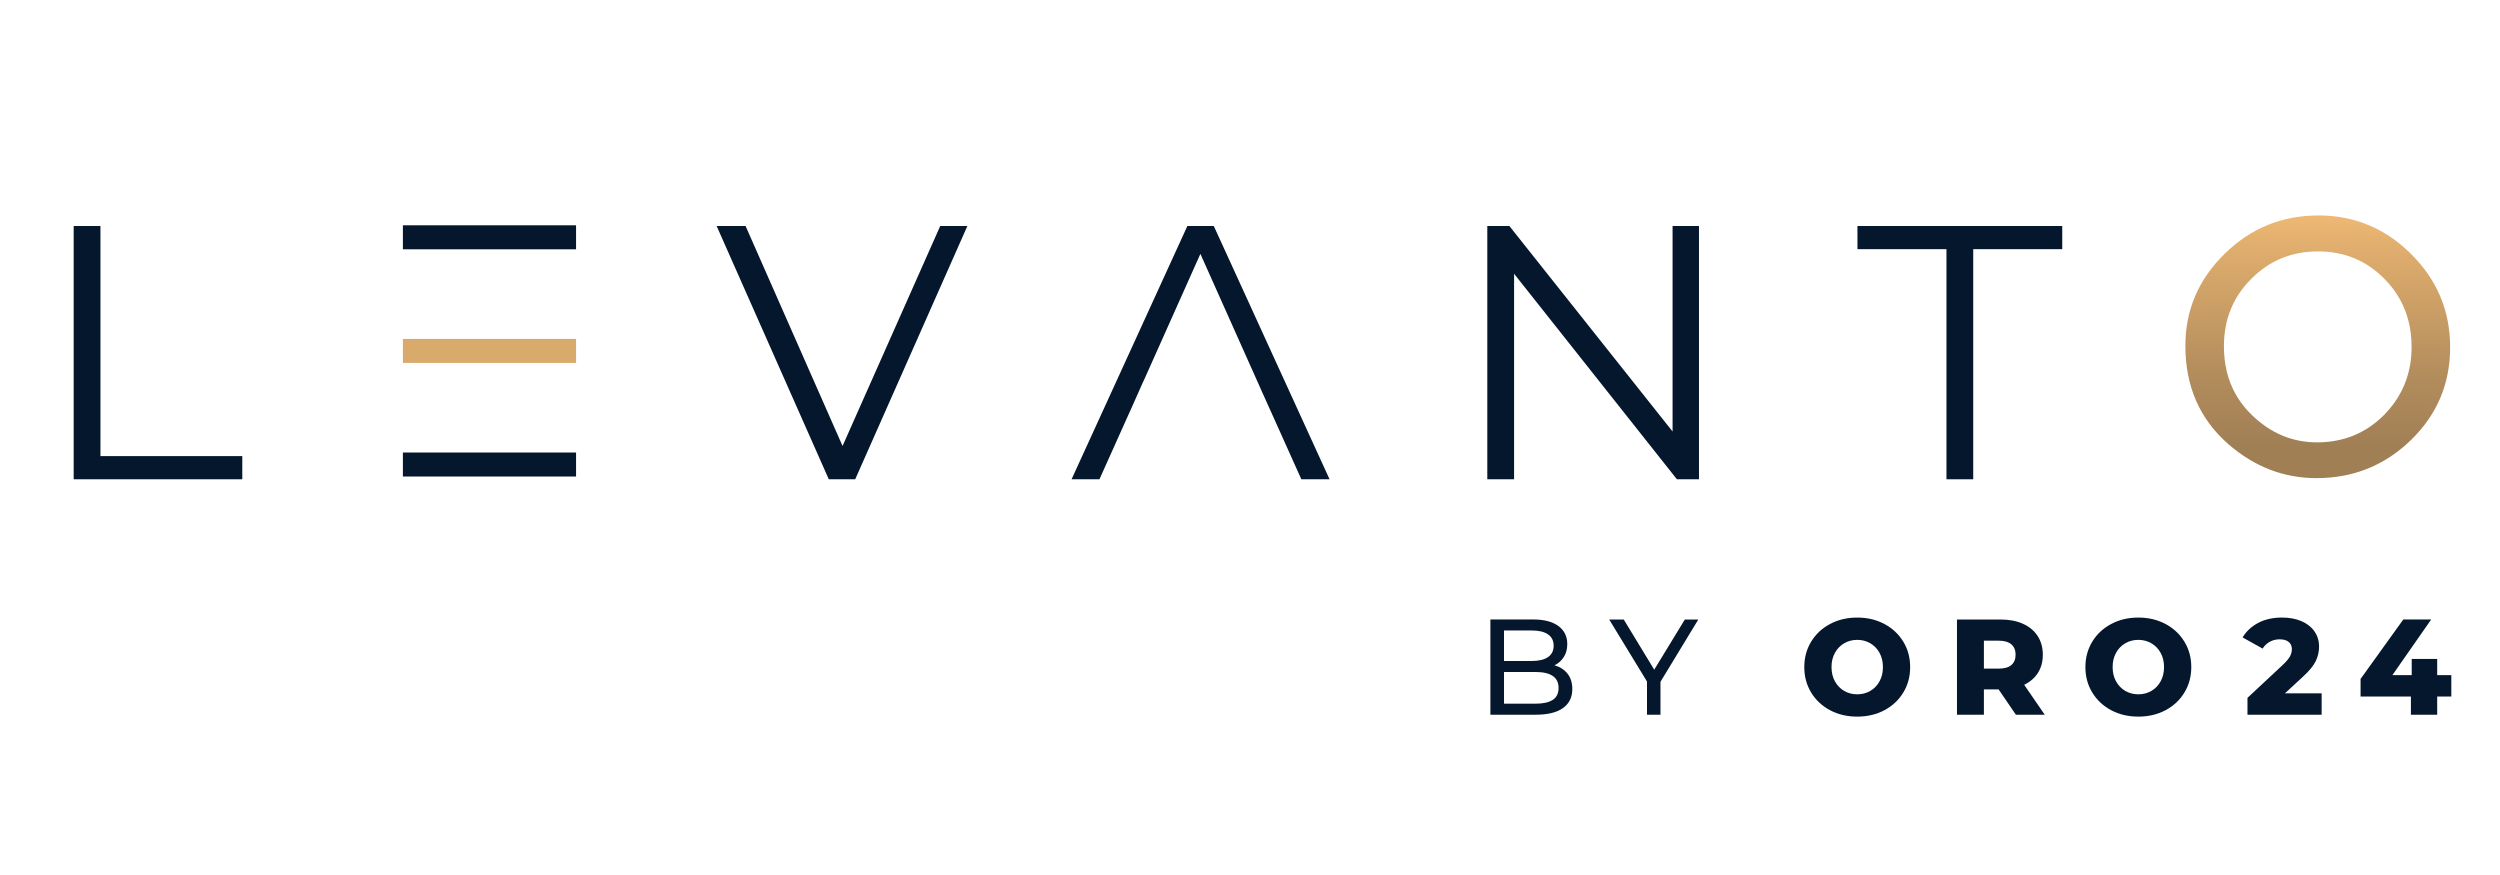
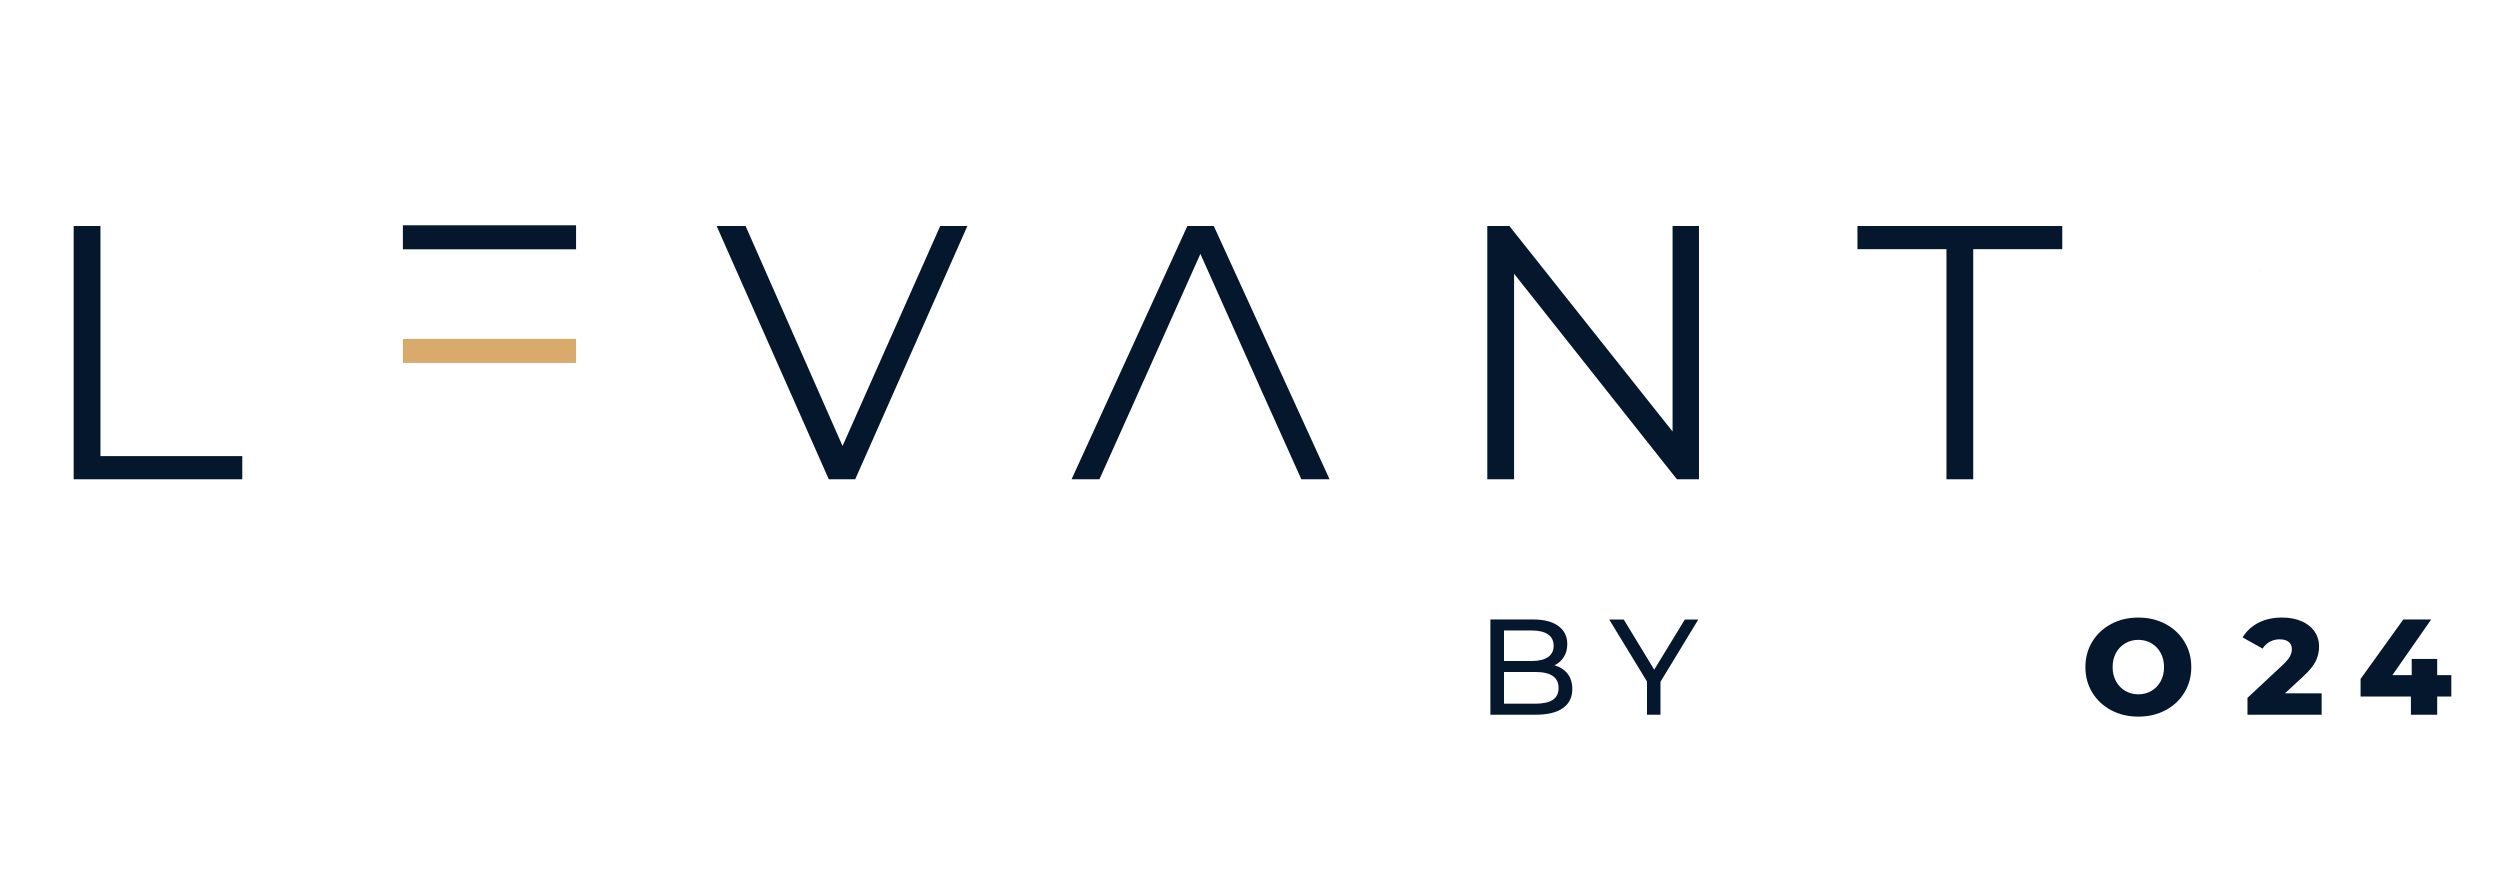
<svg xmlns="http://www.w3.org/2000/svg" xmlns:xlink="http://www.w3.org/1999/xlink" version="1.1" id="Layer_1" x="0px" y="0px" width="200px" height="70px" viewBox="0 0 200 70" enable-background="new 0 0 200 70" xml:space="preserve">
  <path fill="#05172D" d="M125.404,53.896c0.253,0.322,0.381,0.731,0.381,1.225c0,0.661-0.249,1.169-0.747,1.524  c-0.496,0.354-1.221,0.532-2.171,0.532h-3.636v-7.62h3.419c0.871,0,1.542,0.175,2.019,0.523c0.476,0.349,0.713,0.831,0.713,1.448  c0,0.398-0.092,0.743-0.278,1.032c-0.184,0.291-0.433,0.513-0.744,0.665C124.802,53.35,125.149,53.573,125.404,53.896   M120.32,50.439v2.439h2.231c0.559,0,0.989-0.104,1.29-0.31c0.301-0.208,0.451-0.511,0.451-0.91c0-0.397-0.15-0.702-0.451-0.908  s-0.731-0.312-1.29-0.312H120.32z M124.217,55.992c0.313-0.203,0.469-0.523,0.469-0.959c0-0.849-0.621-1.274-1.861-1.274h-2.504  v2.537h2.504C123.441,56.296,123.905,56.194,124.217,55.992" />
  <polygon fill="#05172D" points="132.838,54.543 132.838,57.178 131.76,57.178 131.76,54.522 128.735,49.56 129.899,49.56   132.338,53.575 134.787,49.56 135.865,49.56 " />
-   <path fill="#05172D" d="M146.406,56.819c-0.642-0.341-1.146-0.813-1.513-1.415c-0.366-0.602-0.55-1.281-0.55-2.035  c0-0.755,0.184-1.434,0.55-2.036c0.367-0.603,0.871-1.073,1.513-1.415c0.643-0.342,1.366-0.513,2.172-0.513s1.529,0.171,2.172,0.513  s1.146,0.813,1.513,1.415s0.55,1.281,0.55,2.036c0,0.754-0.183,1.434-0.55,2.035c-0.367,0.603-0.87,1.074-1.513,1.415  c-0.643,0.34-1.366,0.511-2.172,0.511S147.049,57.159,146.406,56.819 M149.623,55.273c0.312-0.182,0.56-0.438,0.74-0.768  c0.182-0.33,0.272-0.709,0.272-1.137c0-0.429-0.091-0.808-0.272-1.14c-0.181-0.328-0.429-0.583-0.74-0.766  c-0.313-0.182-0.66-0.273-1.045-0.273s-0.733,0.092-1.045,0.273c-0.312,0.183-0.559,0.438-0.74,0.766  c-0.183,0.332-0.272,0.711-0.272,1.14c0,0.428,0.09,0.807,0.272,1.137c0.182,0.33,0.429,0.586,0.74,0.768s0.66,0.272,1.045,0.272  S149.311,55.455,149.623,55.273" />
-   <path fill="#05172D" d="M159.888,55.153h-1.176v2.024h-2.154V49.56h3.483c0.688,0,1.287,0.114,1.795,0.343  c0.509,0.228,0.9,0.554,1.177,0.979c0.275,0.426,0.413,0.923,0.413,1.497c0,0.552-0.129,1.032-0.386,1.441  c-0.259,0.411-0.626,0.731-1.105,0.964l1.644,2.395h-2.308L159.888,55.153z M160.911,51.551c-0.225-0.195-0.56-0.295-1.002-0.295  h-1.197v2.233h1.197c0.442,0,0.777-0.096,1.002-0.289s0.337-0.468,0.337-0.822S161.136,51.747,160.911,51.551" />
  <path fill="#05172D" d="M168.896,56.819c-0.642-0.341-1.147-0.813-1.514-1.415c-0.366-0.602-0.55-1.281-0.55-2.035  c0-0.755,0.184-1.434,0.55-2.036s0.872-1.073,1.514-1.415s1.366-0.513,2.171-0.513c0.806,0,1.529,0.171,2.172,0.513  c0.642,0.342,1.146,0.813,1.513,1.415c0.367,0.603,0.551,1.281,0.551,2.036c0,0.754-0.184,1.434-0.551,2.035  c-0.366,0.603-0.871,1.074-1.513,1.415c-0.643,0.34-1.366,0.511-2.172,0.511C170.262,57.33,169.537,57.159,168.896,56.819   M172.111,55.273c0.313-0.182,0.559-0.438,0.74-0.768s0.273-0.709,0.273-1.137c0-0.429-0.092-0.808-0.273-1.14  c-0.182-0.328-0.428-0.583-0.74-0.766c-0.312-0.182-0.659-0.273-1.045-0.273c-0.384,0-0.732,0.092-1.044,0.273  c-0.313,0.183-0.56,0.438-0.74,0.766c-0.183,0.332-0.272,0.711-0.272,1.14c0,0.428,0.09,0.807,0.272,1.137  c0.181,0.33,0.428,0.586,0.74,0.768c0.312,0.182,0.66,0.272,1.044,0.272C171.452,55.546,171.8,55.455,172.111,55.273" />
  <path fill="#05172D" d="M185.732,55.469v1.709h-5.934v-1.349l2.854-2.667c0.275-0.263,0.46-0.484,0.556-0.67  c0.094-0.186,0.141-0.371,0.141-0.561c0-0.246-0.084-0.439-0.251-0.576c-0.167-0.139-0.409-0.209-0.729-0.209  c-0.283,0-0.544,0.064-0.779,0.191c-0.235,0.128-0.43,0.311-0.582,0.55l-1.6-0.893c0.297-0.494,0.714-0.88,1.251-1.165  c0.537-0.282,1.172-0.425,1.905-0.425c0.58,0,1.095,0.096,1.54,0.283c0.446,0.189,0.795,0.46,1.045,0.812  c0.25,0.353,0.377,0.76,0.377,1.225c0,0.413-0.091,0.804-0.268,1.169c-0.179,0.368-0.521,0.783-1.028,1.248l-1.438,1.327H185.732z" />
  <polygon fill="#05172D" points="196.105,55.72 194.975,55.72 194.975,57.178 192.873,57.178 192.873,55.72 188.846,55.72   188.846,54.314 192.264,49.558 194.495,49.558 191.392,54.011 192.938,54.011 192.938,52.716 194.975,52.716 194.975,54.011   196.105,54.011 " />
  <g>
    <defs>
      <path id="SVGID_5_" d="M180.171,33.223c-0.738-0.709-1.295-1.513-1.671-2.412c-0.159-0.379-0.285-0.775-0.379-1.189    c-0.139-0.604-0.207-1.246-0.207-1.925c0-2.134,0.726-3.928,2.179-5.38c1.452-1.469,3.233-2.205,5.341-2.205    c2.117,0,3.895,0.735,5.329,2.205c0.381,0.385,0.711,0.796,0.99,1.228c0.785,1.212,1.174,2.614,1.174,4.205    c0,0.488-0.037,0.957-0.111,1.411c-0.259,1.533-0.951,2.875-2.078,4.023c-0.732,0.735-1.546,1.285-2.441,1.653    c-0.898,0.368-1.878,0.551-2.94,0.551C183.396,35.388,181.668,34.666,180.171,33.223 M177.968,20.308    c-2.093,2.047-3.138,4.498-3.138,7.349c0,3.246,1.146,5.872,3.438,7.875c2.082,1.811,4.432,2.718,7.047,2.718    c2.958,0,5.481-1.021,7.574-3.059c2.081-2.03,3.122-4.502,3.122-7.416c0-2.896-1.035-5.376-3.109-7.44    c-1.626-1.625-3.505-2.61-5.639-2.958c-0.578-0.094-1.175-0.141-1.79-0.141C182.552,17.236,180.049,18.261,177.968,20.308" />
    </defs>
    <clipPath id="SVGID_2_">
      <use xlink:href="#SVGID_5_" overflow="visible" />
    </clipPath>
    <linearGradient id="SVGID_4_" gradientUnits="userSpaceOnUse" x1="-318.598" y1="319.178" x2="-317.637" y2="319.178" gradientTransform="matrix(-0.143 20.12 20.12 0.143 -6281.938 6380.828)">
      <stop offset="0" style="stop-color:#F4BD76" />
      <stop offset="0.144" style="stop-color:#E3B06F" />
      <stop offset="0.715" style="stop-color:#B28C5C" />
      <stop offset="1" style="stop-color:#A17F55" />
    </linearGradient>
-     <polygon clip-path="url(#SVGID_2_)" fill="url(#SVGID_4_)" points="196.161,17.238 196.011,38.399 174.682,38.248 174.831,17.086     " />
  </g>
  <linearGradient id="SVGID_6_" gradientUnits="userSpaceOnUse" x1="-331.487" y1="332.746" x2="-330.526" y2="332.746" gradientTransform="matrix(22.242 0 0 -22.242 7547.609 7428.656)">
    <stop offset="0" style="stop-color:#A17F55" />
    <stop offset="0.255" style="stop-color:#B08A5A" />
    <stop offset="0.746" style="stop-color:#D7A76A" />
    <stop offset="1" style="stop-color:#F4BD76" />
  </linearGradient>
  <path fill="url(#SVGID_6_)" d="M174.83,27.657L174.83,27.657c0-2.853,1.045-5.301,3.137-7.349c2.082-2.047,4.585-3.072,7.507-3.072  c0.615,0,1.211,0.047,1.789,0.141c2.135,0.347,4.015,1.333,5.639,2.958c2.074,2.064,3.11,4.545,3.11,7.44  c0,2.914-1.04,5.386-3.123,7.416c-2.091,2.04-4.614,3.059-7.573,3.059c-2.616,0-4.965-0.907-7.047-2.718  C175.976,33.528,174.83,30.903,174.83,27.657L174.83,27.657L174.83,27.657c0,3.246,1.146,5.872,3.438,7.875  c2.082,1.811,4.431,2.718,7.047,2.718c2.959,0,5.482-1.021,7.573-3.059c2.083-2.03,3.123-4.502,3.123-7.416  c0-2.896-1.036-5.376-3.11-7.44c-1.624-1.625-3.504-2.61-5.639-2.958c-0.578-0.094-1.174-0.141-1.789-0.141  c-2.922,0-5.425,1.024-7.507,3.072C175.875,22.355,174.83,24.804,174.83,27.657L174.83,27.657z M177.914,27.696L177.914,27.696  c0,0.679,0.069,1.321,0.206,1.925c0.095,0.415,0.221,0.811,0.38,1.189c0.377,0.901,0.933,1.704,1.671,2.412  c1.497,1.443,3.225,2.165,5.185,2.165c1.063,0,2.043-0.184,2.939-0.551c0.897-0.366,1.711-0.918,2.441-1.653  c1.128-1.148,1.821-2.49,2.078-4.023c0.076-0.454,0.113-0.923,0.113-1.409c0-1.593-0.391-2.995-1.174-4.207  c-0.281-0.434-0.611-0.843-0.991-1.228c-1.435-1.471-3.212-2.205-5.329-2.205c-2.107,0-3.89,0.733-5.341,2.205  C178.64,23.769,177.914,25.563,177.914,27.696L177.914,27.696L177.914,27.696c0-2.134,0.726-3.928,2.179-5.38  c1.452-1.471,3.233-2.205,5.341-2.205c2.118,0,3.895,0.733,5.329,2.205c0.38,0.385,0.711,0.794,0.991,1.228  c0.783,1.212,1.174,2.614,1.174,4.207c0,0.486-0.037,0.955-0.113,1.409c-0.257,1.533-0.95,2.875-2.078,4.023  c-0.73,0.735-1.544,1.287-2.441,1.653c-0.896,0.368-1.877,0.551-2.939,0.551c-1.96,0-3.688-0.722-5.185-2.165  c-0.738-0.708-1.294-1.511-1.671-2.412c-0.159-0.379-0.285-0.775-0.38-1.189C177.982,29.017,177.914,28.375,177.914,27.696  L177.914,27.696z" />
  <polygon fill="#05172D" points="5.894,18.081 8.036,18.081 8.036,36.489 19.383,36.489 19.383,38.342 5.894,38.342 " />
  <polygon fill="#05172D" points="77.39,18.081 68.417,38.342 66.303,38.342 57.331,18.081 59.646,18.081 67.404,35.679   75.218,18.081 " />
  <polygon fill="#05172D" points="135.918,18.081 135.918,38.342 134.152,38.342 121.127,21.901 121.127,38.342 118.984,38.342   118.984,18.081 120.75,18.081 133.806,34.521 133.806,18.081 " />
  <polygon fill="#05172D" points="155.717,19.933 148.596,19.933 148.596,18.081 164.98,18.081 164.98,19.933 157.858,19.933   157.858,38.342 155.717,38.342 " />
  <rect x="32.231" y="18.024" fill="#05172D" width="13.854" height="1.92" />
  <rect x="32.231" y="27.114" fill="#D8AA6C" width="13.854" height="1.918" />
-   <rect x="32.231" y="36.202" fill="#05172D" width="13.854" height="1.92" />
  <polygon fill="#05172D" points="97.103,18.081 94.989,18.081 85.726,38.342 87.956,38.342 90.386,32.93 90.389,32.93 91.494,30.447   91.501,30.447 96.031,20.31 100.894,31.192 100.891,31.192 101.675,32.93 101.676,32.93 104.107,38.342 106.365,38.342 " />
</svg>